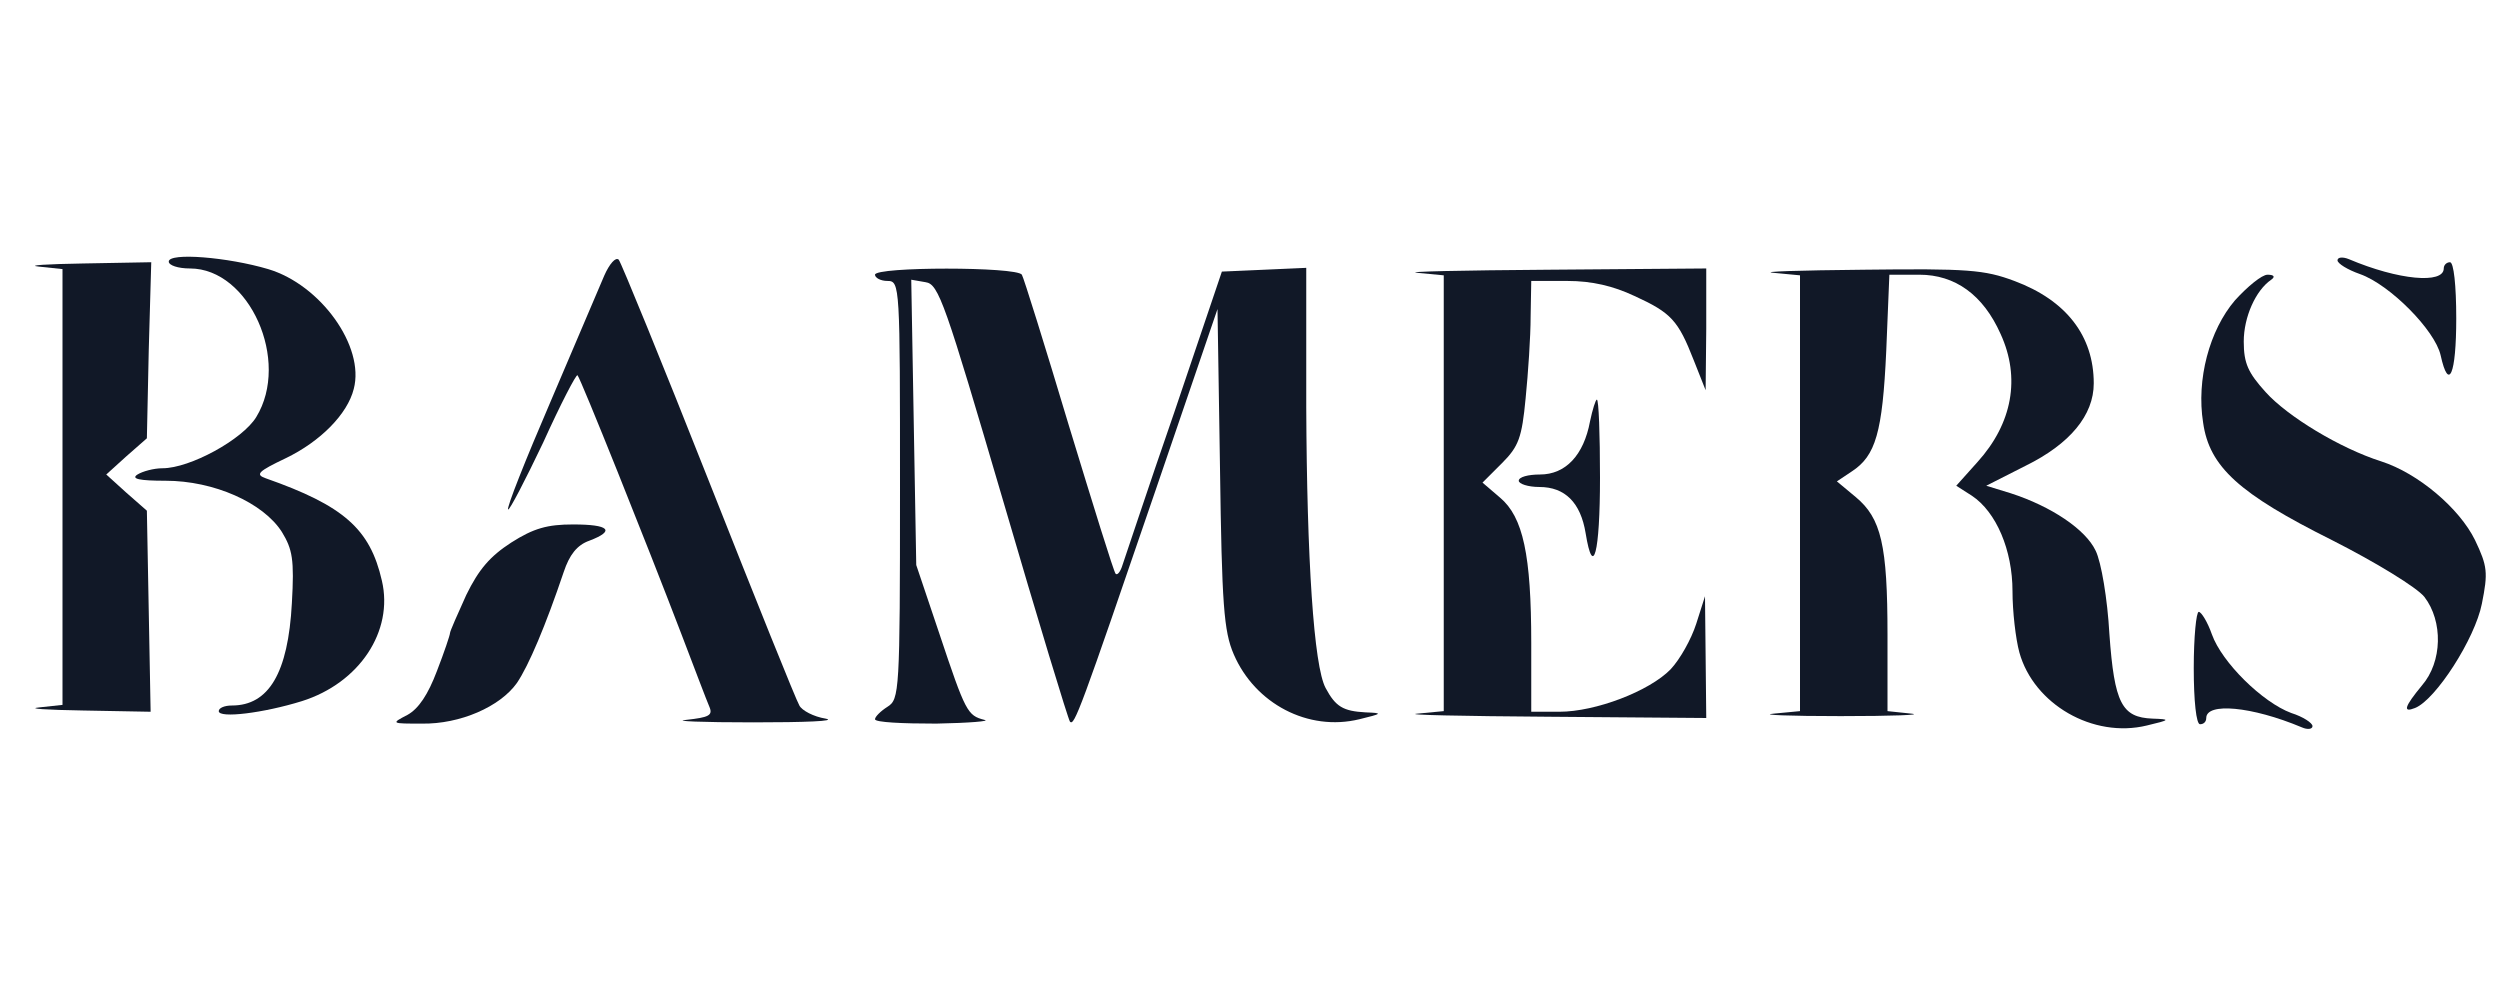
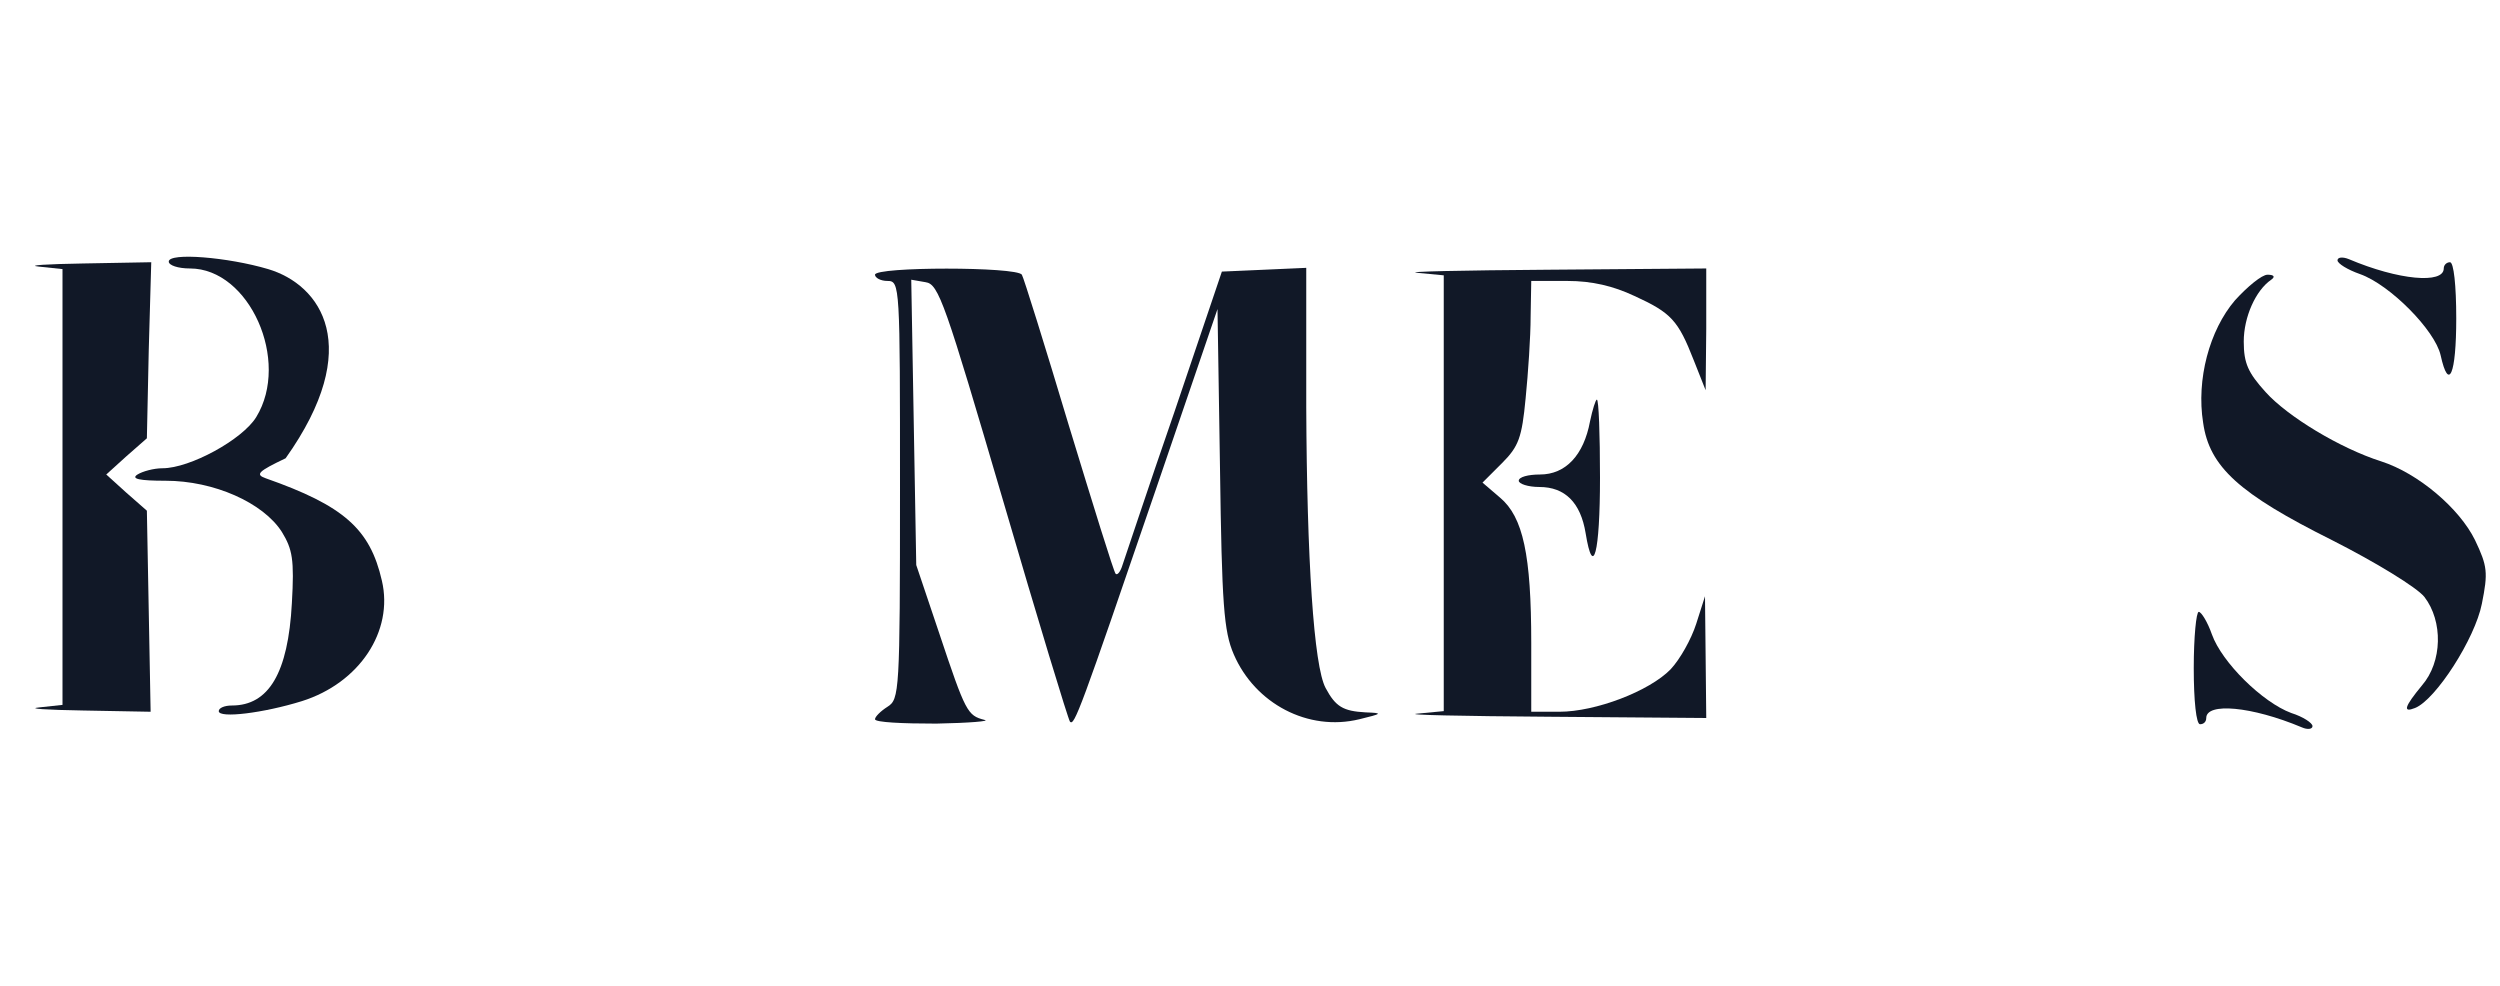
<svg xmlns="http://www.w3.org/2000/svg" width="1736" height="685" viewBox="0 0 1736 685" fill="none">
-   <path d="M117.18 181.655C117.18 184.256 123.69 186.424 131.936 186.424C173.166 186.424 201.81 250.589 177.94 289.608C168.392 305.215 131.936 325.158 112.84 325.158C106.764 325.158 98.952 327.326 95.48 329.494C90.706 332.528 96.782 333.829 115.01 333.829C148.428 333.829 182.714 349.003 195.734 369.38C203.112 381.519 204.414 388.456 202.678 418.804C200.074 467.361 186.62 489.905 161.014 489.905C155.806 489.905 151.9 491.639 151.9 493.807C151.9 499.009 183.148 495.108 209.622 486.87C249.55 474.297 273.42 438.313 265.174 403.196C256.928 367.212 238.7 351.171 184.45 332.095C177.072 329.494 179.242 327.326 198.338 318.222C222.642 306.516 241.304 287.44 245.644 270.098C253.456 240.617 222.642 197.696 186.186 186.858C158.41 178.62 117.18 175.152 117.18 181.655Z" fill="#111827" />
-   <path d="M419.677 191.193C416.205 199.43 399.279 238.883 382.353 278.769C364.993 319.089 351.539 352.905 352.841 353.772C353.709 354.639 364.559 333.829 377.145 307.383C389.297 280.503 400.147 259.693 401.015 260.56C403.185 262.728 449.189 377.617 473.059 440.048C482.173 463.892 490.853 486.87 492.589 490.772C495.193 496.842 492.155 498.142 476.531 499.877C466.549 500.744 487.381 501.611 522.969 501.611C558.991 501.611 581.559 500.744 573.313 499.01C565.067 497.709 556.821 493.373 555.085 489.905C552.915 486.437 524.705 416.203 492.155 333.829C459.605 251.456 431.395 182.522 429.659 180.355C427.489 178.187 423.149 183.389 419.677 191.193Z" fill="#111827" />
+   <path d="M117.18 181.655C117.18 184.256 123.69 186.424 131.936 186.424C173.166 186.424 201.81 250.589 177.94 289.608C168.392 305.215 131.936 325.158 112.84 325.158C106.764 325.158 98.952 327.326 95.48 329.494C90.706 332.528 96.782 333.829 115.01 333.829C148.428 333.829 182.714 349.003 195.734 369.38C203.112 381.519 204.414 388.456 202.678 418.804C200.074 467.361 186.62 489.905 161.014 489.905C155.806 489.905 151.9 491.639 151.9 493.807C151.9 499.009 183.148 495.108 209.622 486.87C249.55 474.297 273.42 438.313 265.174 403.196C256.928 367.212 238.7 351.171 184.45 332.095C177.072 329.494 179.242 327.326 198.338 318.222C253.456 240.617 222.642 197.696 186.186 186.858C158.41 178.62 117.18 175.152 117.18 181.655Z" fill="#111827" />
  <path d="M1623.16 180.788C1623.16 182.956 1630.1 187.291 1638.78 190.326C1659.62 197.696 1690.86 229.345 1694.77 246.687C1700.41 272.266 1705.62 260.127 1705.62 221.108C1705.62 198.13 1703.88 182.089 1701.28 182.089C1699.11 182.089 1696.94 183.823 1696.94 186.424C1696.94 197.263 1665.69 194.662 1630.97 179.921C1626.63 178.187 1623.16 178.62 1623.16 180.788Z" fill="#111827" />
  <path d="M26.907 185.124L43.399 186.858V338.165V489.472L27.341 491.206C18.227 492.073 32.115 492.94 57.721 493.374L104.593 494.241L103.291 424.44L101.989 354.639L87.667 342.067L73.779 329.494L87.667 316.921L101.989 304.348L103.291 243.219L105.027 182.089L57.721 182.956C32.115 183.389 18.227 184.257 26.907 185.124Z" fill="#111827" />
  <path d="M607.6 190.76C607.6 192.927 611.506 195.095 616.28 195.095C624.96 195.095 624.96 198.13 624.96 340.332C624.96 480.801 624.526 485.57 616.28 490.772C611.506 493.807 607.6 497.709 607.6 499.443C607.6 501.611 626.696 502.478 650.132 502.478C673.134 502.044 688.324 500.744 683.55 499.877C671.832 496.842 670.53 494.674 652.302 440.048L636.244 392.358L634.508 293.51L632.772 194.228L642.754 195.962C651.868 197.263 656.208 210.269 696.57 347.703C720.874 430.943 741.706 499.443 743.008 501.177C746.046 504.212 749.952 493.807 802.466 340.332L845.432 214.605L847.168 325.158C848.47 419.671 849.772 438.313 856.716 454.355C871.472 488.605 908.362 508.114 943.95 499.443C960.008 495.541 960.442 495.108 948.29 494.674C932.666 493.807 927.458 490.772 920.514 477.766C912.268 462.592 907.494 388.022 907.06 282.671V185.991L877.982 187.291L848.47 188.592L815.486 286.139C796.824 339.899 781.2 387.589 779.464 392.358C778.162 396.693 775.992 399.728 774.69 398.427C773.388 397.127 759.066 350.738 742.14 295.244C725.648 240.184 710.892 192.927 709.59 190.76C706.118 185.124 607.6 185.124 607.6 190.76Z" fill="#111827" />
  <path d="M984.312 189.459L1002.54 191.193V342.5V493.807L984.312 495.541C973.896 496.408 1015.13 497.276 1075.45 497.709L1184.82 498.576L1184.39 456.089L1183.95 414.035L1177.88 433.111C1174.4 443.95 1166.59 457.823 1160.08 464.76C1145.33 479.934 1108 494.241 1082.83 494.241H1063.3V446.551C1063.3 385.421 1057.66 358.975 1041.6 345.535L1029.45 335.13L1042.9 321.69C1054.62 309.984 1056.79 303.915 1059.39 276.602C1061.13 259.26 1062.87 233.681 1062.87 219.807L1063.3 195.095H1088.47C1105.4 195.095 1120.15 198.564 1134.91 205.5C1160.52 217.206 1165.29 222.408 1176.14 250.155L1184.39 270.965L1184.82 228.478V186.424L1075.45 187.291C1015.13 187.725 973.896 188.592 984.312 189.459Z" fill="#111827" />
-   <path d="M1231.69 189.459L1249.92 191.193V342.5V493.807L1231.69 495.541C1221.28 496.408 1242.54 497.275 1278.13 497.275C1314.15 497.275 1335.85 496.408 1327.17 495.541L1310.68 493.807V440.915C1310.68 378.484 1306.34 359.842 1288.55 345.101L1275.53 334.263L1285.94 327.326C1302.43 316.487 1307.21 300.446 1309.81 243.652L1311.98 190.76H1332.81C1357.55 190.76 1377.08 204.633 1389.23 231.946C1403.12 262.294 1397.48 293.943 1373.18 320.823L1358.42 337.298L1369.27 344.234C1386.2 355.506 1397.48 381.953 1397.48 410.566C1397.48 424.44 1399.65 443.516 1402.25 453.054C1412.24 489.038 1453.47 512.883 1490.79 503.779C1507.28 499.877 1507.28 499.443 1494.7 499.01C1473.43 498.142 1468.22 488.604 1464.75 440.048C1463.45 416.203 1459.11 390.19 1455.2 382.386C1448.26 367.646 1424.39 351.604 1396.18 342.5L1379.25 337.298L1406.59 323.424C1437.41 308.25 1453.9 288.307 1453.9 266.196C1453.9 233.247 1434.8 208.535 1398.78 195.095C1377.95 187.291 1366.23 186.424 1294.19 187.291C1249.49 187.725 1221.28 188.592 1231.69 189.459Z" fill="#111827" />
  <path d="M1551.98 208.535C1534.19 229.345 1525.07 263.595 1529.85 293.51C1534.19 324.291 1555.02 342.934 1619.25 375.016C1650.07 390.624 1678.28 407.965 1683.48 414.469C1696.5 431.377 1696.07 459.557 1681.75 476.032C1669.6 490.772 1668.29 495.108 1676.97 491.64C1691.3 486.003 1718.64 443.516 1723.41 419.238C1727.75 397.56 1727.32 393.225 1718.64 375.016C1707.79 352.905 1679.14 328.627 1653.54 320.39C1624.89 311.285 1588.44 289.174 1573.25 272.266C1561.1 258.826 1558.06 252.323 1558.06 237.149C1558.06 220.241 1566.3 201.598 1577.15 194.228C1580.19 192.06 1578.89 190.76 1574.55 190.76C1570.64 190.76 1560.66 198.997 1551.98 208.535Z" fill="#111827" />
  <path d="M1104.1 292.643C1099.76 316.054 1087.17 329.494 1069.38 329.494C1061.13 329.494 1054.62 331.228 1054.62 333.829C1054.62 335.997 1061.13 338.165 1068.94 338.165C1086.74 338.165 1097.59 349.003 1101.06 370.247C1106.27 402.329 1111.04 384.12 1111.04 331.662C1111.04 301.747 1110.17 277.469 1108.87 277.469C1108 277.469 1105.83 284.405 1104.1 292.643Z" fill="#111827" />
-   <path d="M355.012 376.75C340.256 386.288 332.444 395.393 323.764 413.168C317.688 426.608 312.48 438.313 312.48 439.614C312.48 440.915 308.574 452.62 303.366 466.06C297.29 482.101 290.78 492.073 282.968 496.408C271.25 502.478 271.684 502.478 292.95 502.478C319.424 502.912 347.2 490.772 358.918 474.298C367.164 462.158 378.882 434.412 391.468 397.127C395.374 385.421 400.582 378.484 409.262 375.45C427.49 368.513 423.15 364.177 397.978 364.177C380.184 364.177 370.636 366.779 355.012 376.75Z" fill="#111827" />
  <path d="M1523.34 463.893C1523.34 486.87 1525.08 502.912 1527.68 502.912C1530.28 502.912 1532.02 501.177 1532.02 498.576C1532.02 487.738 1563.27 490.339 1598.42 505.079C1602.33 506.814 1605.8 506.38 1605.8 504.212C1605.8 502.045 1599.29 497.709 1591.04 495.108C1571.08 487.738 1542.87 459.991 1535.93 440.481C1532.89 431.81 1528.55 424.874 1526.81 424.874C1525.08 424.874 1523.34 442.215 1523.34 463.893Z" fill="#111827" />
</svg>